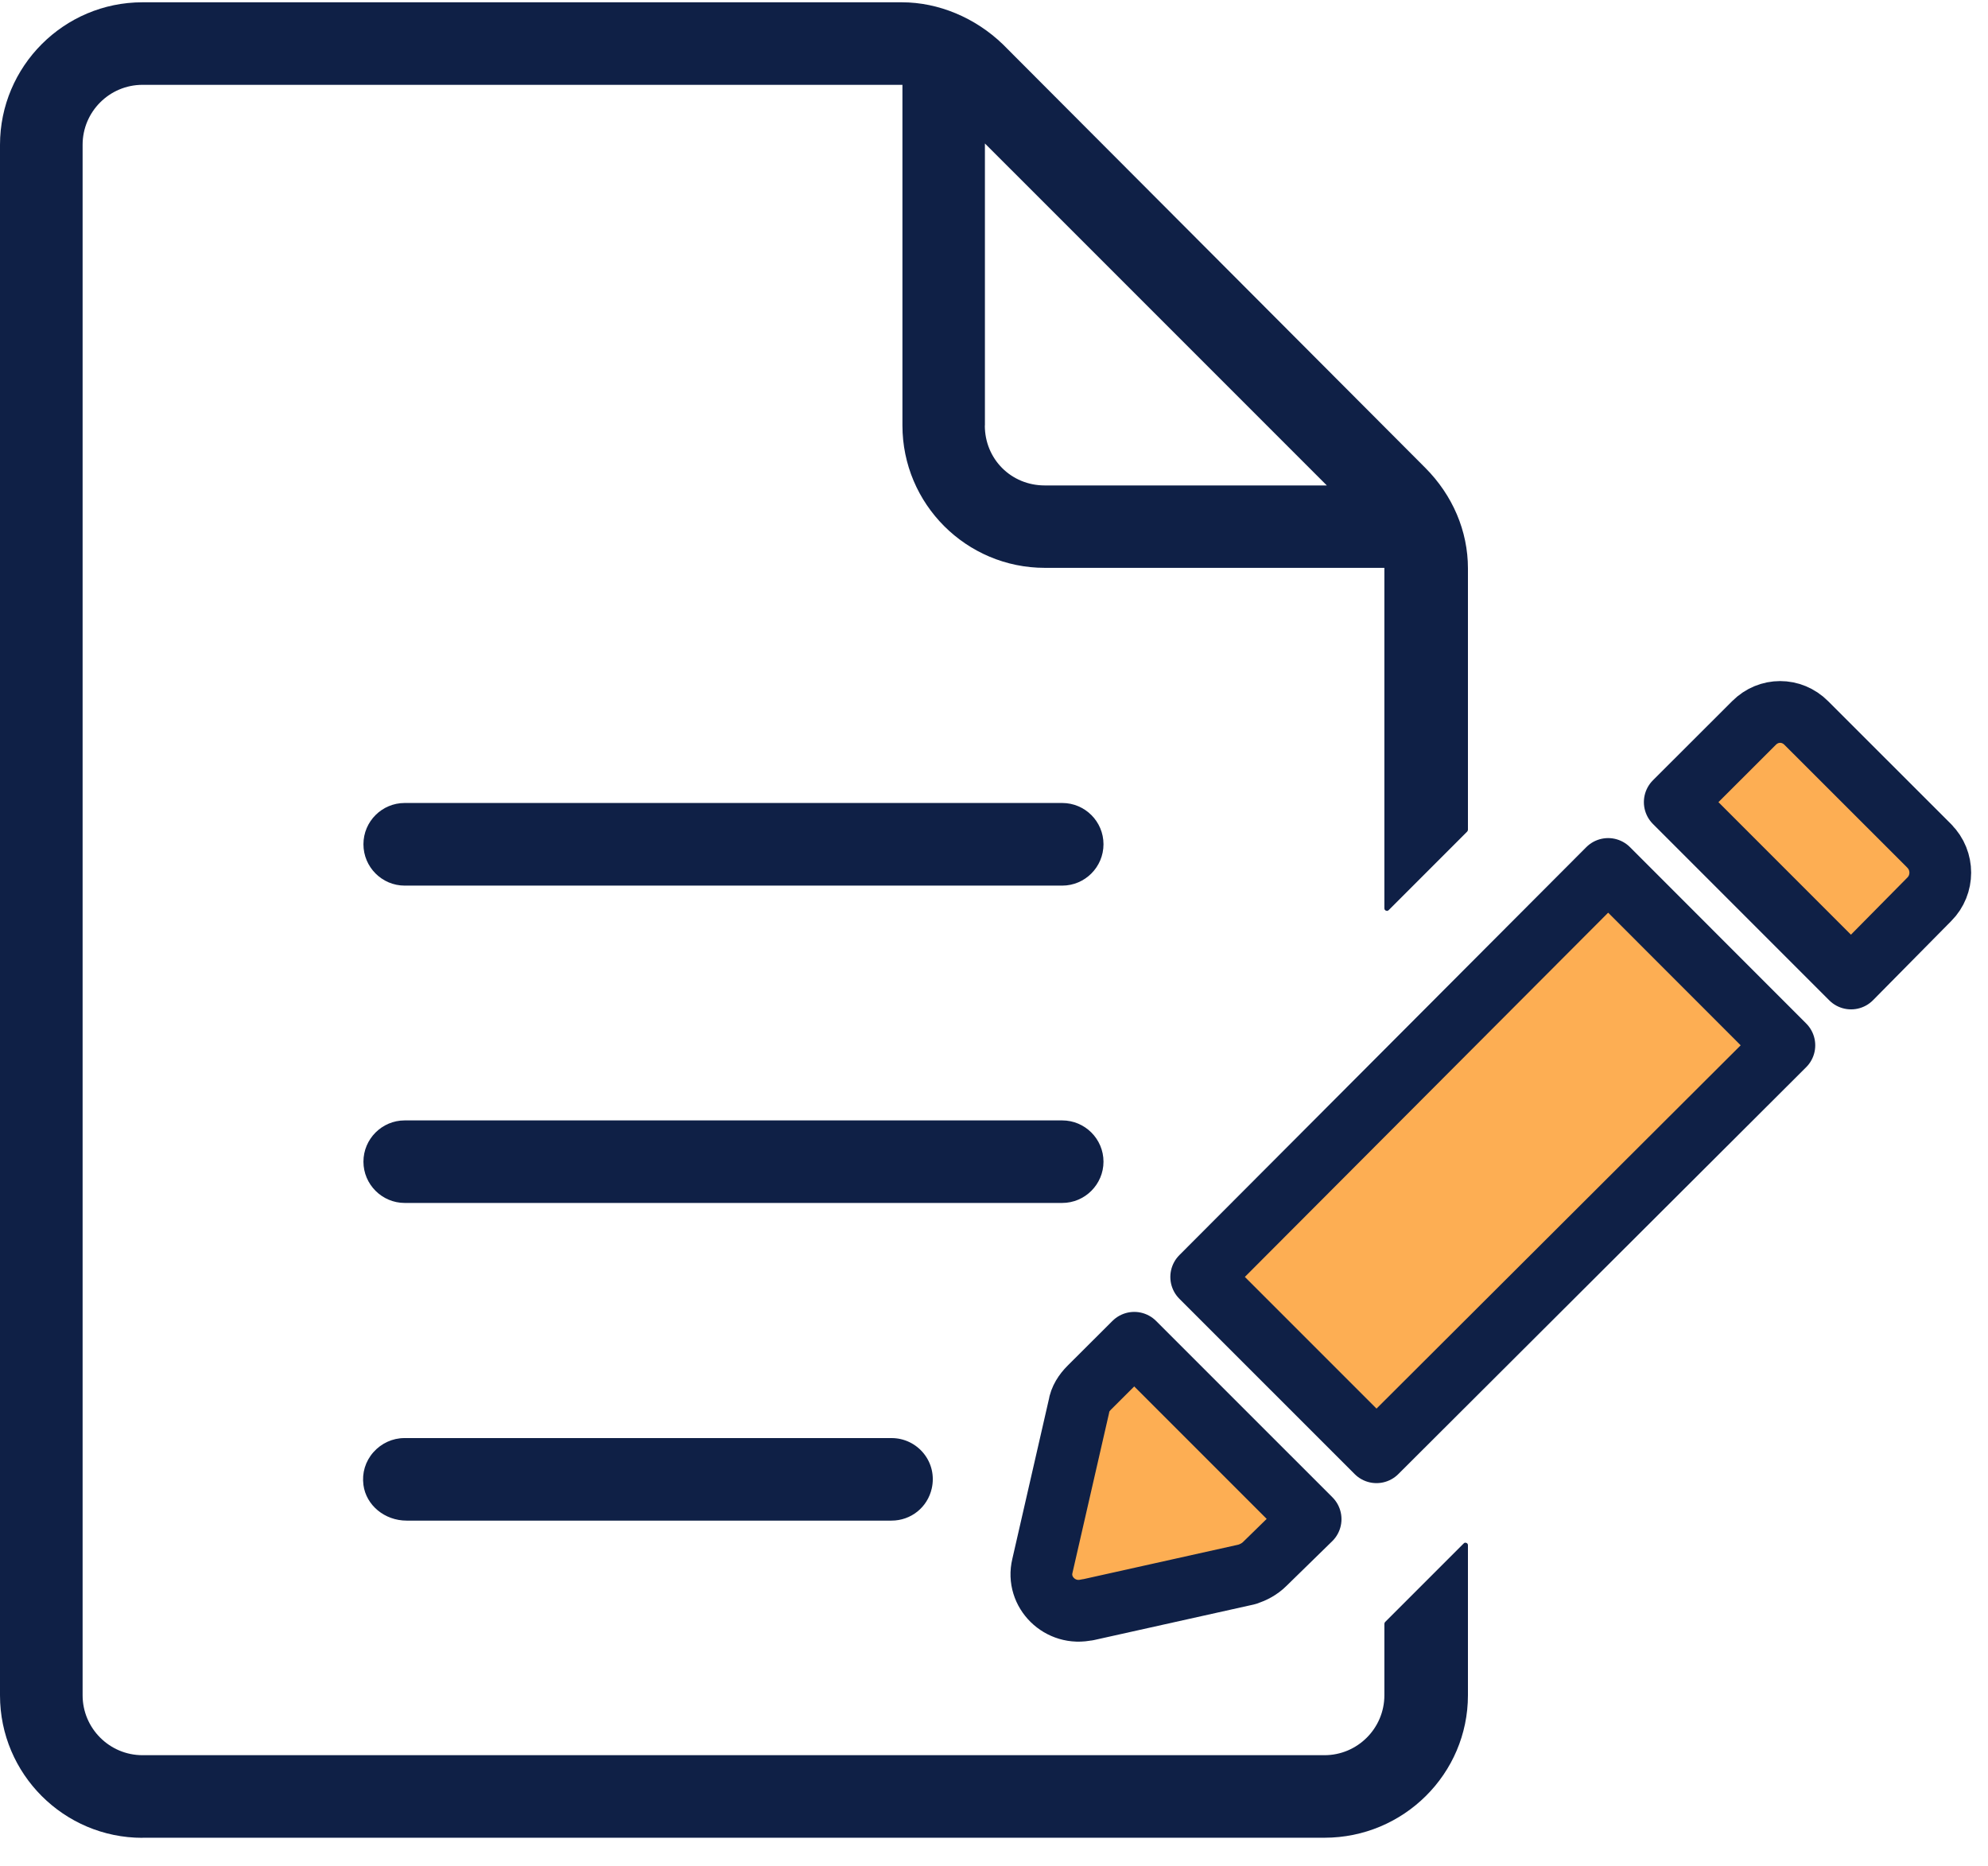
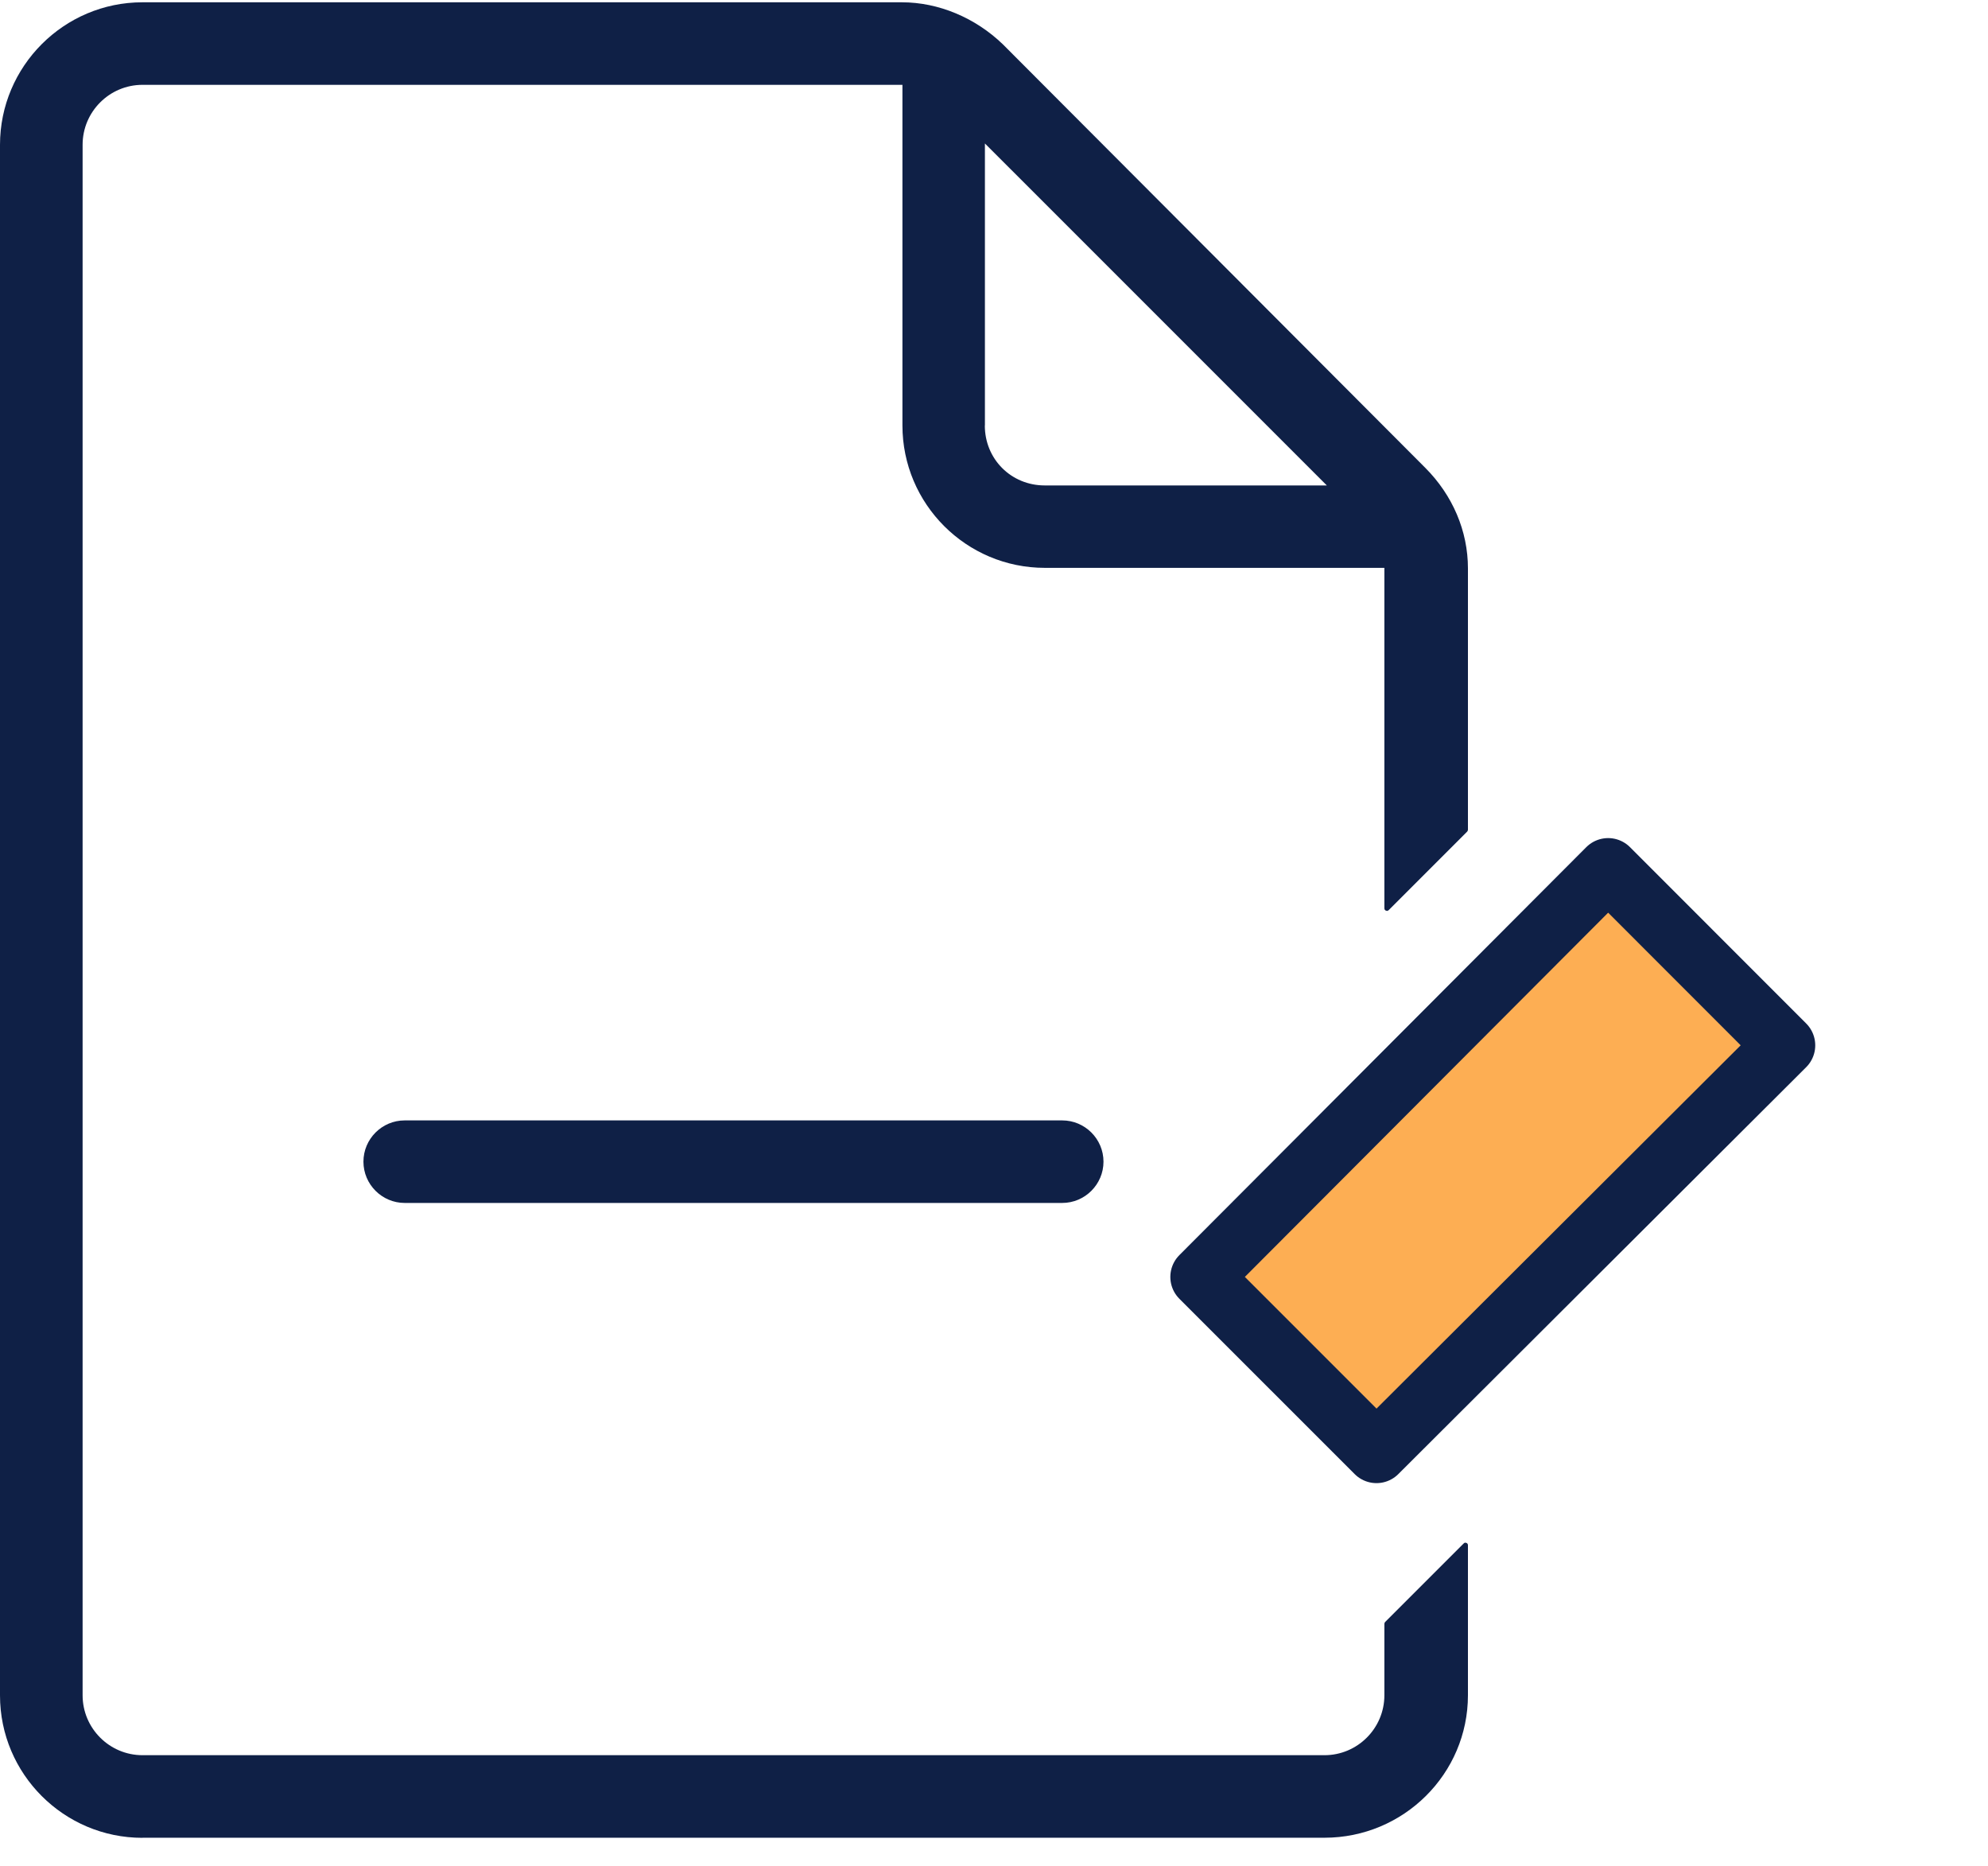
<svg xmlns="http://www.w3.org/2000/svg" width="65" height="61" viewBox="0 0 65 61" fill="none">
  <path d="M13.232 39.322C12.489 39.322 11.883 38.715 11.883 37.973C11.883 37.23 12.489 36.624 13.232 36.624H34.731C35.473 36.624 36.08 37.23 36.08 37.973C36.08 38.715 35.473 39.322 34.731 39.322H13.232Z" fill="#0F2046" />
-   <path d="M13.232 28.949C12.489 28.949 11.883 28.343 11.883 27.597C11.883 26.851 12.489 26.248 13.232 26.248H34.731C35.473 26.248 36.08 26.851 36.08 27.597C36.08 28.343 35.473 28.949 34.731 28.949H13.232Z" fill="#0F2046" />
-   <path d="M13.295 49.706C12.577 49.706 11.971 49.204 11.883 48.541C11.831 48.148 11.946 47.768 12.208 47.471C12.466 47.179 12.835 47.008 13.222 47.008H29.151C29.562 47.008 29.946 47.193 30.204 47.513C30.462 47.834 30.556 48.249 30.465 48.653C30.326 49.273 29.785 49.706 29.148 49.706H13.295Z" fill="#0F2046" />
  <path d="M4.657 60.075C2.088 60.075 0 57.987 0 55.419V4.735C0 2.167 2.091 0.075 4.657 0.075H29.488C30.684 0.075 31.886 0.577 32.789 1.448L46.595 15.286C47.498 16.189 47.996 17.36 47.996 18.58V27.123C47.996 27.144 47.986 27.165 47.972 27.182L45.407 29.748C45.386 29.768 45.368 29.775 45.354 29.775C45.354 29.775 45.264 29.775 45.264 29.688V18.562H34.162C31.593 18.562 29.506 16.475 29.506 13.906V2.773H4.66C3.58 2.773 2.701 3.651 2.701 4.732V55.415C2.701 56.495 3.58 57.374 4.66 57.374H43.305C44.385 57.374 45.264 56.495 45.264 55.415V53.08C45.264 53.059 45.274 53.038 45.288 53.02L47.854 50.455C47.874 50.434 47.892 50.427 47.906 50.427C47.906 50.427 47.996 50.427 47.996 50.511V55.415C47.996 57.984 45.891 60.072 43.305 60.072H4.66L4.657 60.075ZM32.2 13.909C32.2 15.007 33.061 15.868 34.159 15.868H43.382L32.203 4.69V13.909H32.2Z" fill="#0F2046" />
-   <path d="M35.556 52.624L40.774 51.463C40.98 51.394 41.182 51.292 41.353 51.122L42.852 49.658L37.086 43.893L35.619 45.356C35.448 45.527 35.312 45.733 35.277 45.97L34.082 51.188C33.876 52.042 34.664 52.826 35.549 52.62L35.556 52.624Z" fill="#FDAE53" stroke="#0F2046" stroke-width="2.019" stroke-linecap="round" stroke-linejoin="round" />
  <path d="M39.275 41.741L45.006 47.471L58.342 34.17L52.58 28.405L39.275 41.741Z" fill="#FDAE53" stroke="#0F2046" stroke-width="2.019" stroke-linecap="round" stroke-linejoin="round" />
-   <path d="M63.081 27.653L59.056 23.631C58.578 23.153 57.829 23.153 57.351 23.631L54.758 26.22L60.523 31.985L63.081 29.396C63.559 28.918 63.559 28.134 63.081 27.656V27.653Z" fill="#FDAE53" stroke="#0F2046" stroke-width="2.019" stroke-linecap="round" stroke-linejoin="round" />
</svg>